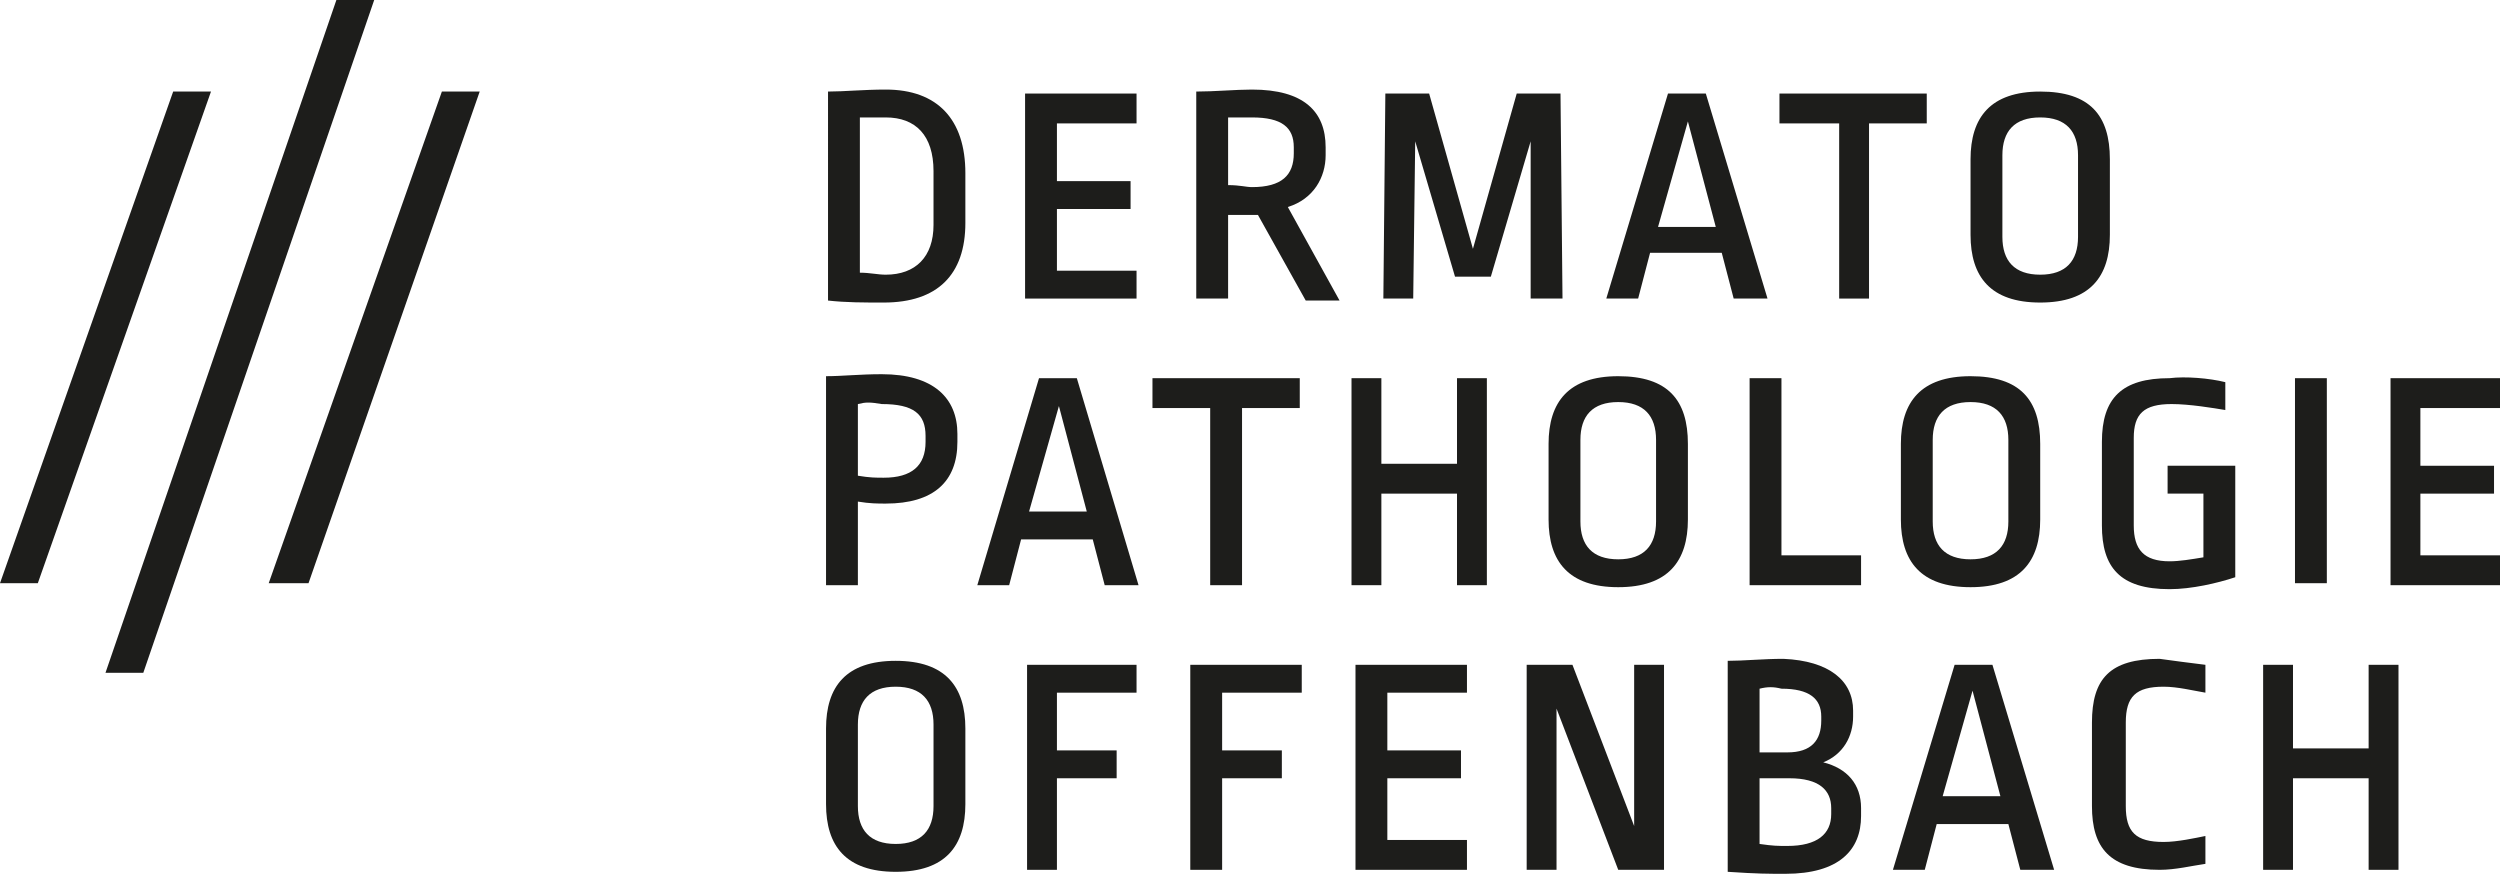
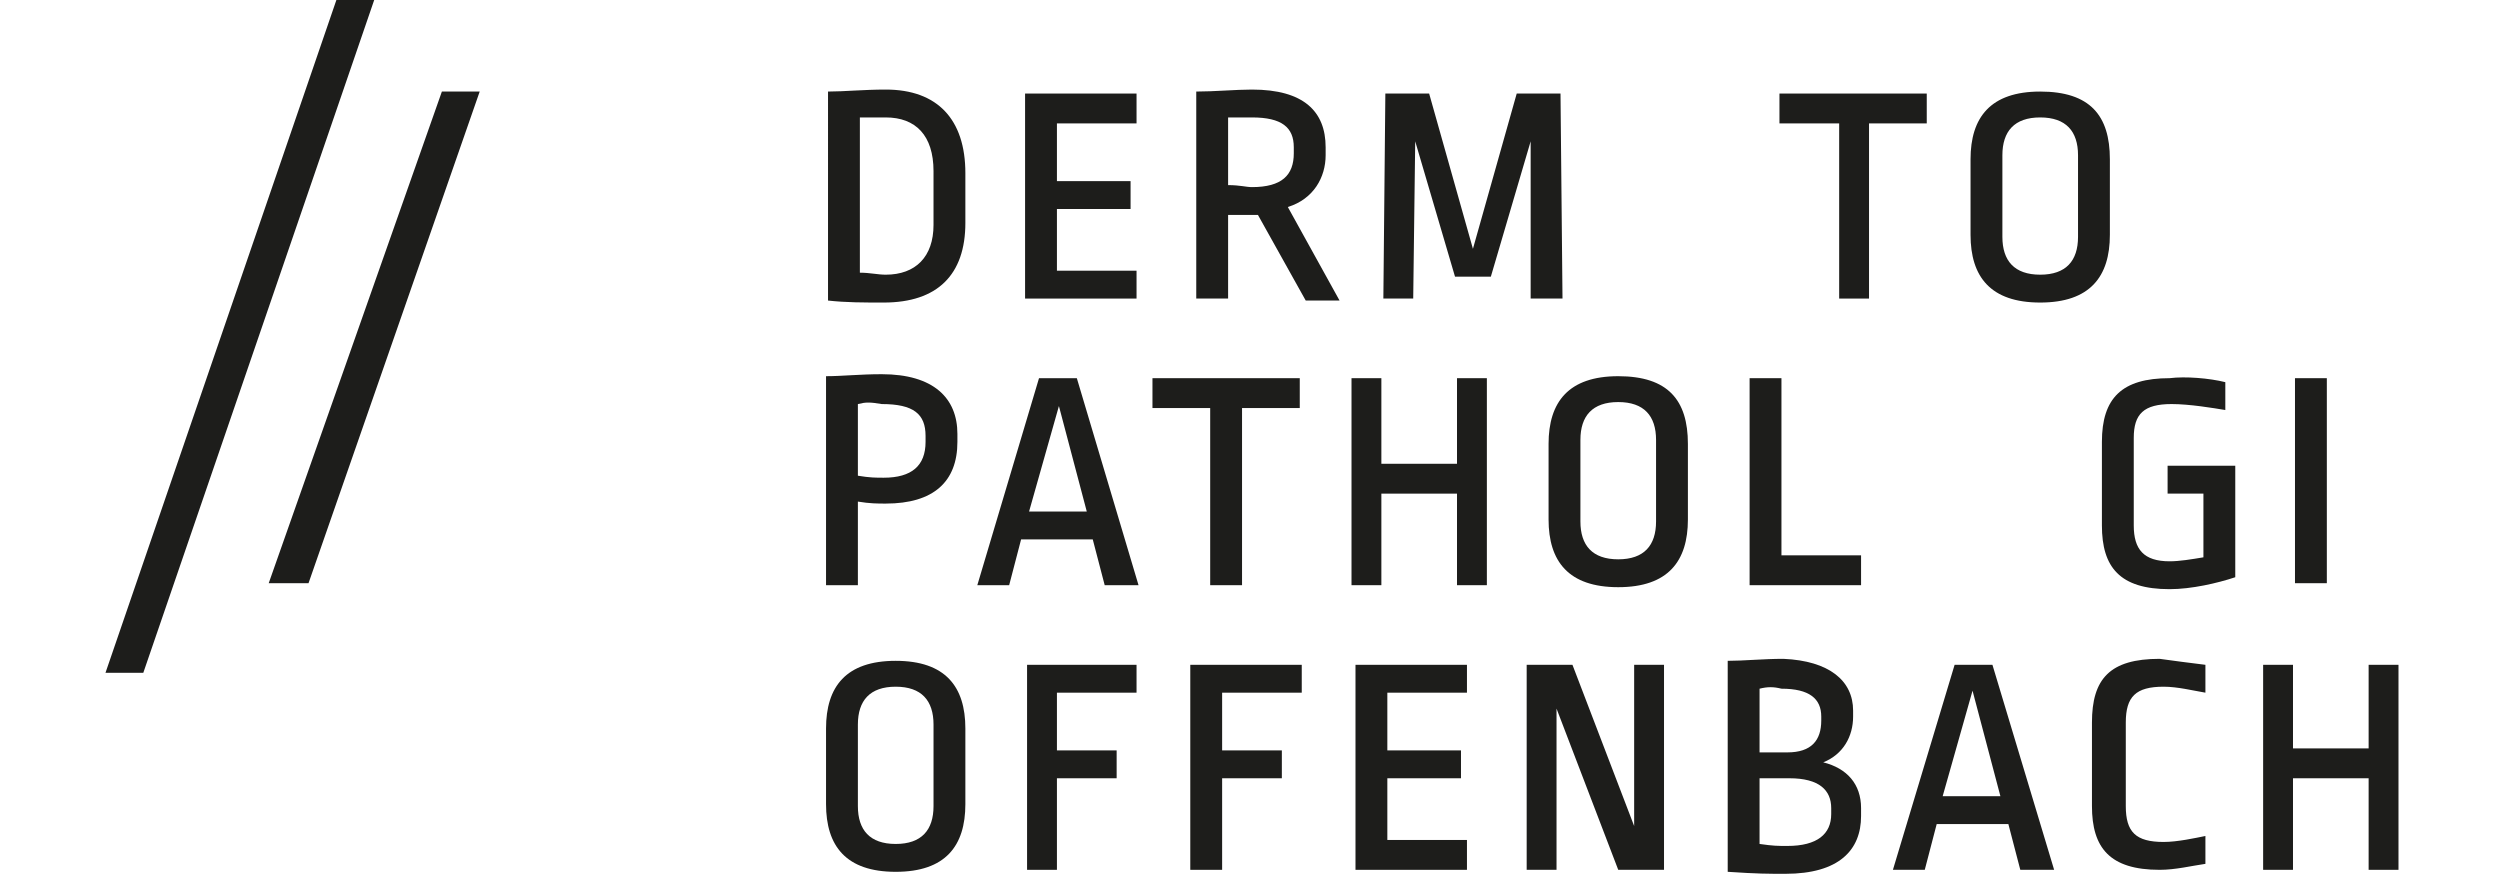
<svg xmlns="http://www.w3.org/2000/svg" version="1.1" id="Ebene_1" x="0px" y="0px" viewBox="0 0 125.6 43.9" style="enable-background:new 0 0 125.6 43.9;" xml:space="preserve">
  <style type="text/css">
	.st0{fill:#1D1D1B;}
</style>
  <g>
    <g>
      <path class="st0" d="M43.2,5.9v7.8c0.5,0,0.9,0.1,1.3,0.1c1.5,0,2.4-0.9,2.4-2.5V8.6c0-1.8-0.9-2.7-2.4-2.7    C44,5.9,43.6,5.9,43.2,5.9 M48.5,8.7v2.5c0,2.6-1.4,4-4.1,4c-1,0-1.9,0-2.8-0.1V4.6c0.8,0,1.8-0.1,2.9-0.1    C47.1,4.5,48.5,6,48.5,8.7" />
    </g>
    <polygon class="st0" points="57.1,6.2 53.1,6.2 53.1,9.1 56.8,9.1 56.8,10.5 53.1,10.5 53.1,13.6 57.1,13.6 57.1,15 51.5,15    51.5,4.7 57.1,4.7  " />
    <g>
      <path class="st0" d="M61.7,5.9v3.4c0.6,0,0.9,0.1,1.2,0.1c1.5,0,2.1-0.6,2.1-1.7V7.4c0-1-0.6-1.5-2.1-1.5    C62.6,5.9,62.1,5.9,61.7,5.9 M66.6,7.4v0.4c0,1.1-0.6,2.2-1.9,2.6l2.6,4.7h-1.7l-2.4-4.3c-0.3,0-1,0-1.5,0V15h-1.6V4.6    c0.9,0,2-0.1,2.8-0.1C65.5,4.5,66.6,5.6,66.6,7.4" />
    </g>
    <polygon class="st0" points="76.9,7.1 74.9,13.9 73.1,13.9 71.1,7.1 71,15 69.5,15 69.6,4.7 71.8,4.7 74,12.5 76.2,4.7 78.4,4.7    78.5,15 76.9,15  " />
-     <path class="st0" d="M83.3,11.4h2.9l-1.4-5.3L83.3,11.4z M88.8,15h-1.7l-0.6-2.3h-3.6L82.3,15h-1.6l3.1-10.3h1.9L88.8,15z" />
    <polygon class="st0" points="96.8,6.2 93.9,6.2 93.9,15 92.4,15 92.4,6.2 89.4,6.2 89.4,4.7 96.8,4.7  " />
    <g>
      <path class="st0" d="M100.6,7.8v4.1c0,1.2,0.6,1.9,1.9,1.9s1.9-0.7,1.9-1.9V7.8c0-1.2-0.6-1.9-1.9-1.9S100.6,6.6,100.6,7.8 M106,8    v3.8c0,2.1-1,3.4-3.5,3.4c-2.5,0-3.5-1.3-3.5-3.4V8c0-2.1,1-3.4,3.5-3.4S106,5.8,106,8" />
      <path class="st0" d="M43.1,20.3v3.6c0.6,0.1,0.9,0.1,1.3,0.1c1.4,0,2.1-0.6,2.1-1.8v-0.3c0-1.1-0.6-1.6-2.2-1.6    C43.7,20.2,43.5,20.2,43.1,20.3 M48.1,21.8v0.4c0,2-1.2,3.1-3.6,3.1c-0.4,0-0.8,0-1.4-0.1v4.2h-1.6V18.9c0.8,0,1.7-0.1,2.8-0.1    C46.9,18.8,48.1,20,48.1,21.8" />
    </g>
    <path class="st0" d="M51.7,25.7h2.9l-1.4-5.3L51.7,25.7z M57.2,29.4h-1.7l-0.6-2.3h-3.6l-0.6,2.3h-1.6L52.2,19h1.9L57.2,29.4z" />
    <polygon class="st0" points="65.3,20.5 62.4,20.5 62.4,29.4 60.8,29.4 60.8,20.5 57.9,20.5 57.9,19 65.3,19  " />
    <polygon class="st0" points="74.7,29.4 73.2,29.4 73.2,24.8 69.4,24.8 69.4,29.4 67.9,29.4 67.9,19 69.4,19 69.4,23.3 73.2,23.3    73.2,19 74.7,19  " />
    <g>
      <path class="st0" d="M79.4,22.1v4.1c0,1.2,0.6,1.9,1.9,1.9s1.9-0.7,1.9-1.9v-4.1c0-1.2-0.6-1.9-1.9-1.9S79.4,20.9,79.4,22.1     M84.8,22.3v3.8c0,2.1-1,3.4-3.5,3.4c-2.5,0-3.5-1.3-3.5-3.4v-3.8c0-2.1,1-3.4,3.5-3.4S84.8,20.1,84.8,22.3" />
    </g>
    <polygon class="st0" points="89.5,27.9 93.5,27.9 93.5,29.4 87.9,29.4 87.9,19 89.5,19  " />
    <g>
-       <path class="st0" d="M97.1,22.1v4.1c0,1.2,0.6,1.9,1.9,1.9s1.9-0.7,1.9-1.9v-4.1c0-1.2-0.6-1.9-1.9-1.9S97.1,20.9,97.1,22.1     M102.5,22.3v3.8c0,2.1-1,3.4-3.5,3.4c-2.5,0-3.5-1.3-3.5-3.4v-3.8c0-2.1,1-3.4,3.5-3.4S102.5,20.1,102.5,22.3" />
      <path class="st0" d="M111.8,19.2l0,1.4c-0.6-0.1-1.8-0.3-2.7-0.3c-1.4,0-1.9,0.5-1.9,1.7v4.4c0,1.2,0.5,1.8,1.8,1.8    c0.5,0,1.1-0.1,1.7-0.2v-3.2h-1.8v-1.4h3.4v5.6c-0.9,0.3-2.2,0.6-3.3,0.6c-2.5,0-3.4-1.1-3.4-3.2v-4.2c0-2.2,1-3.2,3.4-3.2    C109.8,18.9,111,19,111.8,19.2" />
    </g>
    <rect x="115.3" y="19" class="st0" width="1.6" height="10.3" />
-     <polygon class="st0" points="120.1,19 120.1,29.4 125.6,29.4 125.6,27.9 121.6,27.9 121.6,24.8 125.3,24.8 125.3,23.4 121.6,23.4    121.6,20.5 125.6,20.5 125.6,19  " />
    <g>
      <path class="st0" d="M43.1,36.4v4.1c0,1.2,0.6,1.9,1.9,1.9c1.3,0,1.9-0.7,1.9-1.9v-4.1c0-1.2-0.6-1.9-1.9-1.9S43.1,35.2,43.1,36.4     M48.5,36.6v3.8c0,2.1-1,3.4-3.5,3.4c-2.5,0-3.5-1.3-3.5-3.4v-3.8c0-2.1,1-3.4,3.5-3.4S48.5,34.5,48.5,36.6" />
    </g>
    <polygon class="st0" points="51.6,33.4 51.6,43.7 53.1,43.7 53.1,39.1 56.1,39.1 56.1,37.7 53.1,37.7 53.1,34.8 57.1,34.8    57.1,33.4  " />
    <polygon class="st0" points="59.8,33.4 59.8,43.7 61.4,43.7 61.4,39.1 64.4,39.1 64.4,37.7 61.4,37.7 61.4,34.8 65.4,34.8    65.4,33.4  " />
    <polygon class="st0" points="68.1,33.4 68.1,43.7 73.7,43.7 73.7,42.2 69.7,42.2 69.7,39.1 73.4,39.1 73.4,37.7 69.7,37.7    69.7,34.8 73.7,34.8 73.7,33.4  " />
    <polygon class="st0" points="82.1,33.4 82.1,41.5 79,33.4 76.7,33.4 76.7,43.7 78.2,43.7 78.2,35.6 81.3,43.7 83.6,43.7 83.6,33.4     " />
    <g>
      <path class="st0" d="M88.4,39.1v3.3c0.7,0.1,0.9,0.1,1.4,0.1c1.5,0,2.2-0.6,2.2-1.6v-0.3c0-0.9-0.6-1.5-2.1-1.5H88.4z M88.4,34.6    v3.2h1.4c1.2,0,1.7-0.6,1.7-1.6V36c0-0.9-0.6-1.4-2-1.4C89.1,34.5,88.8,34.5,88.4,34.6 M93.1,35.7V36c0,1-0.5,1.9-1.5,2.3    c1.2,0.3,1.9,1.1,1.9,2.3V41c0,1.7-1.1,2.9-3.8,2.9c-0.9,0-1.4,0-2.9-0.1V33.2c0.8,0,1.8-0.1,2.8-0.1    C91.9,33.2,93.1,34.2,93.1,35.7" />
    </g>
    <path class="st0" d="M99.1,34.7l1.4,5.3h-2.9L99.1,34.7z M98.2,33.4l-3.1,10.3h1.6l0.6-2.3h3.6l0.6,2.3h1.7l-3.1-10.3H98.2z" />
    <g>
      <path class="st0" d="M110.8,33.4l0,1.4c-0.6-0.1-1.4-0.3-2.1-0.3c-1.4,0-1.9,0.5-1.9,1.8v4.2c0,1.3,0.5,1.8,1.9,1.8    c0.7,0,1.6-0.2,2.1-0.3l0,1.4c-0.7,0.1-1.5,0.3-2.3,0.3c-2.5,0-3.4-1.1-3.4-3.2v-4.2c0-2.2,0.9-3.2,3.4-3.2    C109.2,33.2,110,33.3,110.8,33.4" />
    </g>
    <polygon class="st0" points="119,33.4 119,37.6 115.2,37.6 115.2,33.4 113.7,33.4 113.7,43.7 115.2,43.7 115.2,39.1 119,39.1    119,43.7 120.5,43.7 120.5,33.4  " />
    <polygon class="st0" points="16.9,0 5.3,33.8 7.2,33.8 18.8,0  " />
-     <polygon class="st0" points="8.7,4.6 0,29.3 1.9,29.3 10.6,4.6  " />
    <polygon class="st0" points="22.2,4.6 13.5,29.3 15.5,29.3 24.1,4.6  " />
  </g>
</svg>